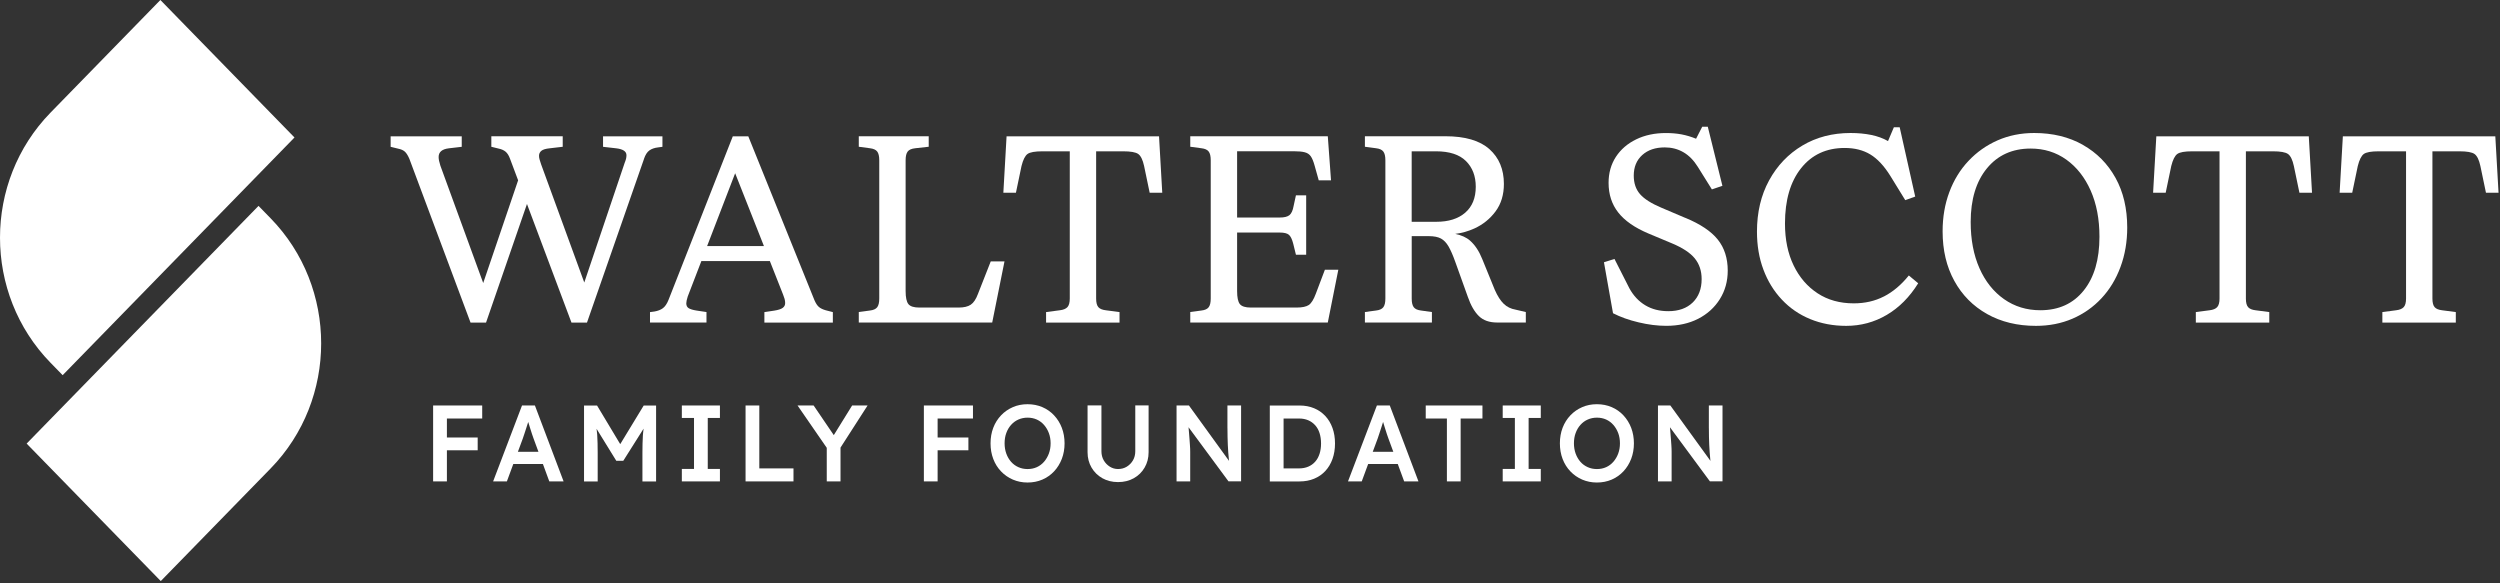
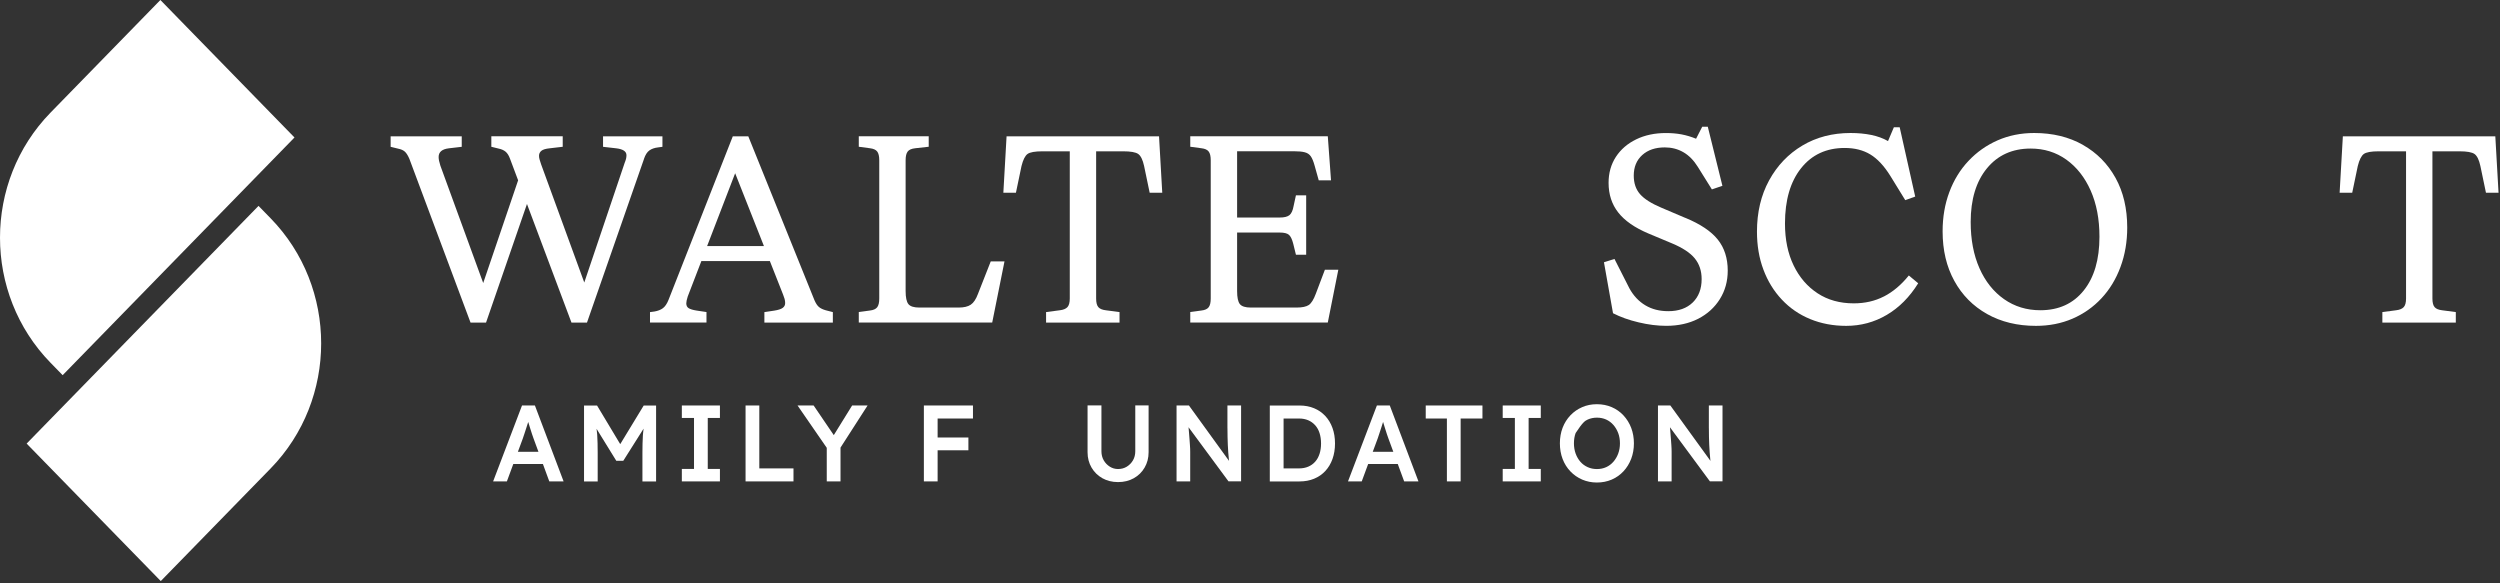
<svg xmlns="http://www.w3.org/2000/svg" width="253" height="59" viewBox="0 0 253 59" fill="none">
  <rect x="0" y="0" width="253" height="59" fill="#333333" stroke="none" />
  <g clip-path="url(#clip0_402_2928)">
    <path d="M26.162 20.836L27.387 22.092C34.207 29.084 34.207 40.417 27.387 47.408L16.27 58.804L2.696 44.891L26.159 20.839L26.162 20.836Z" fill="white" />
    <path d="M6.34 37.968L5.115 36.712C-1.705 29.721 -1.705 18.388 5.115 11.396L16.23 0L29.803 13.914L6.34 37.968Z" fill="white" />
    <path d="M65.174 16.069C65.312 15.665 65.494 15.381 65.722 15.22C65.949 15.059 66.242 14.958 66.596 14.917L67.039 14.857V13.794H61.028V14.857L62.361 15.009C63.05 15.091 63.398 15.324 63.398 15.706C63.398 15.829 63.382 15.949 63.355 16.069C63.324 16.192 63.281 16.321 63.222 16.463L59.129 28.591L54.755 16.615C54.697 16.432 54.647 16.277 54.607 16.145C54.567 16.012 54.549 15.886 54.549 15.766C54.549 15.564 54.626 15.397 54.786 15.264C54.943 15.132 55.229 15.047 55.645 15.006L56.947 14.854V13.791H49.723V14.854L50.462 15.037C50.757 15.097 50.994 15.204 51.172 15.356C51.351 15.507 51.499 15.747 51.616 16.069L52.434 18.249L48.901 28.642L44.567 16.769C44.447 16.406 44.389 16.113 44.389 15.889C44.389 15.384 44.734 15.091 45.426 15.009L46.728 14.857V13.794H39.532V14.857L40.274 15.04C40.588 15.1 40.825 15.207 40.985 15.359C41.142 15.51 41.289 15.75 41.428 16.072L47.618 32.646H49.187L53.33 20.644L57.833 32.646H59.403L65.177 16.072L65.174 16.069Z" fill="white" />
    <path d="M65.78 31.579V32.642H71.496V31.579L70.489 31.428C70.114 31.368 69.846 31.286 69.689 31.185C69.532 31.084 69.452 30.923 69.452 30.699C69.452 30.538 69.501 30.305 69.6 30.002L70.978 26.421H77.91L79.252 29.822C79.31 29.964 79.359 30.106 79.4 30.248C79.44 30.39 79.458 30.532 79.458 30.674C79.458 30.876 79.375 31.04 79.206 31.16C79.039 31.283 78.756 31.371 78.362 31.434L77.356 31.585V32.649H84.284V31.585L83.573 31.402C83.278 31.32 83.044 31.21 82.877 31.068C82.708 30.926 82.557 30.693 82.419 30.371L75.728 13.797H74.158L67.645 30.371C67.488 30.756 67.3 31.03 67.082 31.191C66.867 31.352 66.58 31.466 66.223 31.526L65.78 31.585V31.579ZM77.31 24.903H71.56L74.398 17.533L77.31 24.903Z" fill="white" />
    <path d="M101.656 26.452H100.264L98.962 29.762C98.766 30.289 98.522 30.648 98.236 30.838C97.95 31.03 97.54 31.125 97.008 31.125H93.041C92.487 31.125 92.117 31.008 91.93 30.775C91.742 30.541 91.649 30.103 91.649 29.453V16.217C91.649 15.813 91.717 15.52 91.856 15.337C91.994 15.154 92.25 15.043 92.625 15.002L93.986 14.851V13.788H86.909V14.851L88.036 15.002C88.39 15.043 88.639 15.154 88.775 15.337C88.913 15.52 88.981 15.813 88.981 16.217V30.21C88.981 30.614 88.913 30.907 88.775 31.09C88.636 31.273 88.39 31.384 88.036 31.425L86.909 31.576V32.639H100.412L101.656 26.446V26.452Z" fill="white" />
    <path d="M101.865 13.794L101.539 19.502H102.813L103.376 16.801C103.533 16.173 103.736 15.769 103.982 15.586C104.229 15.403 104.736 15.312 105.506 15.312H108.261V30.216C108.261 30.62 108.181 30.91 108.024 31.081C107.867 31.251 107.608 31.358 107.254 31.399L105.863 31.582V32.646H113.296V31.582L111.905 31.399C111.551 31.358 111.298 31.251 111.151 31.081C111.003 30.91 110.929 30.62 110.929 30.216V15.312H113.653C114.423 15.312 114.937 15.403 115.192 15.586C115.447 15.769 115.647 16.173 115.783 16.801L116.346 19.502H117.62L117.294 13.794H101.865Z" fill="white" />
    <path d="M133.16 29.727C132.942 30.314 132.705 30.693 132.45 30.866C132.194 31.037 131.779 31.125 131.206 31.125H126.586C126.035 31.125 125.663 31.008 125.475 30.775C125.287 30.541 125.195 30.103 125.195 29.453V23.534H129.519C129.953 23.534 130.261 23.61 130.437 23.761C130.615 23.912 130.763 24.222 130.88 24.685L131.148 25.777H132.185V19.767H131.148L130.911 20.858C130.831 21.303 130.692 21.606 130.495 21.77C130.298 21.931 129.972 22.013 129.519 22.013H125.195V15.305H130.911C131.403 15.305 131.785 15.34 132.049 15.413C132.317 15.482 132.517 15.621 132.656 15.823C132.794 16.025 132.923 16.337 133.04 16.763L133.456 18.249H134.699L134.373 13.788H120.455V14.851L121.582 15.002C121.936 15.043 122.185 15.154 122.32 15.337C122.459 15.52 122.526 15.813 122.526 16.217V30.21C122.526 30.614 122.459 30.907 122.32 31.09C122.182 31.273 121.936 31.384 121.582 31.425L120.455 31.576V32.639H134.373L135.438 27.298H134.078L133.16 29.727Z" fill="white" />
-     <path d="M154.413 31.579L153.376 31.336C152.902 31.254 152.502 31.059 152.176 30.743C151.849 30.428 151.548 29.957 151.274 29.333L149.999 26.206C149.682 25.417 149.273 24.799 148.771 24.354C148.402 24.026 147.9 23.802 147.269 23.669C147.925 23.59 148.568 23.411 149.202 23.124C150.07 22.729 150.787 22.152 151.351 21.391C151.914 20.634 152.194 19.707 152.194 18.615C152.194 17.138 151.705 15.965 150.729 15.094C149.753 14.223 148.267 13.788 146.272 13.788H138.128V14.851L139.255 15.002C139.609 15.043 139.858 15.154 139.993 15.337C140.132 15.52 140.2 15.813 140.2 16.217V30.21C140.2 30.614 140.132 30.907 139.993 31.09C139.855 31.273 139.609 31.384 139.255 31.425L138.128 31.576V32.639H144.909V31.576L143.813 31.425C143.459 31.384 143.21 31.273 143.071 31.09C142.933 30.907 142.865 30.617 142.865 30.21V23.897H144.582C145.115 23.897 145.53 23.979 145.826 24.14C146.121 24.3 146.377 24.569 146.595 24.944C146.811 25.32 147.039 25.84 147.276 26.506L148.55 30.058C148.845 30.91 149.218 31.551 149.661 31.986C150.104 32.422 150.723 32.639 151.511 32.639H154.413V31.576V31.579ZM145.349 22.445H142.862V15.312H145.321C146.682 15.312 147.694 15.64 148.356 16.299C149.018 16.959 149.347 17.823 149.347 18.896C149.347 20.028 148.993 20.906 148.282 21.521C147.571 22.139 146.595 22.445 145.352 22.445H145.349Z" fill="white" />
    <path d="M170.55 22.048L168.122 21.016C167.115 20.59 166.398 20.136 165.974 19.65C165.549 19.164 165.336 18.539 165.336 17.769C165.336 16.899 165.623 16.208 166.195 15.69C166.768 15.173 167.528 14.917 168.476 14.917C169.165 14.917 169.793 15.078 170.356 15.403C170.92 15.728 171.406 16.223 171.821 16.889L173.243 19.167L174.308 18.804L172.828 12.825H172.265L171.643 14.04C171.15 13.838 170.655 13.693 170.163 13.598C169.67 13.507 169.147 13.463 168.593 13.463C167.466 13.463 166.466 13.674 165.586 14.1C164.709 14.526 164.022 15.116 163.527 15.876C163.034 16.634 162.788 17.511 162.788 18.501C162.788 19.675 163.114 20.675 163.767 21.505C164.416 22.335 165.435 23.045 166.817 23.628L169.215 24.632C170.279 25.077 171.046 25.581 171.511 26.149C171.972 26.717 172.206 27.415 172.206 28.244C172.206 29.235 171.905 30.024 171.304 30.611C170.701 31.197 169.879 31.491 168.833 31.491C167.943 31.491 167.171 31.295 166.509 30.898C165.847 30.503 165.309 29.932 164.896 29.181L163.385 26.206L162.32 26.541L163.237 31.699C163.988 32.084 164.85 32.393 165.829 32.623C166.805 32.857 167.74 32.974 168.627 32.974C169.852 32.974 170.926 32.734 171.855 32.261C172.782 31.784 173.514 31.122 174.047 30.273C174.579 29.424 174.847 28.462 174.847 27.389C174.847 26.134 174.512 25.086 173.841 24.247C173.17 23.407 172.074 22.672 170.553 22.044L170.55 22.048Z" fill="white" />
    <path d="M190.649 30.002C189.741 30.469 188.725 30.699 187.599 30.699C186.195 30.699 184.976 30.361 183.942 29.683C182.905 29.005 182.095 28.064 181.514 26.859C180.932 25.657 180.64 24.244 180.64 22.625C180.64 20.256 181.181 18.391 182.268 17.025C183.354 15.659 184.825 14.974 186.681 14.974C187.688 14.974 188.553 15.192 189.273 15.627C189.993 16.062 190.67 16.785 191.301 17.798L192.812 20.256L193.819 19.893L192.249 12.882H191.658L191.067 14.277C190.575 13.993 190.005 13.788 189.365 13.655C188.725 13.526 188.029 13.46 187.278 13.46C185.441 13.46 183.813 13.886 182.394 14.734C180.972 15.583 179.852 16.757 179.033 18.255C178.214 19.754 177.805 21.483 177.805 23.445C177.805 24.84 178.02 26.121 178.457 27.285C178.891 28.449 179.513 29.462 180.322 30.32C181.132 31.182 182.089 31.838 183.194 32.292C184.299 32.747 185.515 32.977 186.835 32.977C188.316 32.977 189.682 32.608 190.938 31.869C192.191 31.131 193.253 30.065 194.121 28.667L193.173 27.878C192.403 28.831 191.563 29.538 190.655 30.002H190.649Z" fill="white" />
    <path d="M210.79 14.659C209.377 13.86 207.734 13.46 205.859 13.46C204.518 13.46 203.283 13.709 202.157 14.204C201.03 14.7 200.048 15.394 199.211 16.283C198.371 17.173 197.725 18.227 197.272 19.442C196.817 20.656 196.592 21.981 196.592 23.417C196.592 25.32 196.986 26.989 197.777 28.424C198.565 29.863 199.673 30.98 201.092 31.778C202.514 32.576 204.161 32.977 206.038 32.977C207.38 32.977 208.614 32.734 209.741 32.248C210.864 31.762 211.843 31.074 212.671 30.185C213.502 29.295 214.142 28.238 214.594 27.014C215.05 25.79 215.275 24.458 215.275 23.023C215.275 21.101 214.881 19.426 214.09 18C213.299 16.574 212.2 15.46 210.787 14.662L210.79 14.659ZM210.864 29.409C209.799 30.734 208.337 31.396 206.481 31.396C205.099 31.396 203.874 31.021 202.809 30.273C201.744 29.525 200.913 28.481 200.322 27.146C199.731 25.812 199.433 24.253 199.433 22.471C199.433 20.183 199.981 18.372 201.076 17.037C202.172 15.703 203.647 15.034 205.502 15.034C206.866 15.034 208.069 15.409 209.116 16.157C210.162 16.908 210.981 17.949 211.575 19.284C212.166 20.618 212.465 22.177 212.465 23.96C212.465 26.266 211.932 28.083 210.864 29.409Z" fill="white" />
-     <path d="M218.22 13.794L217.894 19.502H219.168L219.731 16.801C219.888 16.173 220.092 15.769 220.338 15.586C220.584 15.403 221.092 15.312 221.861 15.312H224.616V30.216C224.616 30.62 224.536 30.91 224.379 31.081C224.222 31.251 223.963 31.358 223.61 31.399L222.218 31.582V32.646H229.651V31.582L228.26 31.399C227.906 31.358 227.654 31.251 227.506 31.081C227.358 30.91 227.284 30.62 227.284 30.216V15.312H230.008C230.778 15.312 231.292 15.403 231.547 15.586C231.803 15.769 232.003 16.173 232.138 16.801L232.701 19.502H233.976L233.649 13.794H218.22Z" fill="white" />
    <path d="M252.526 13.794H237.097L236.77 19.502H238.045L238.608 16.801C238.765 16.173 238.968 15.769 239.214 15.586C239.46 15.403 239.968 15.312 240.738 15.312H243.492V30.216C243.492 30.62 243.412 30.91 243.255 31.081C243.099 31.251 242.84 31.358 242.486 31.399L241.095 31.582V32.646H248.528V31.582L247.137 31.399C246.783 31.358 246.53 31.251 246.383 31.081C246.235 30.91 246.161 30.62 246.161 30.216V15.312H248.885C249.654 15.312 250.168 15.403 250.424 15.586C250.679 15.769 250.879 16.173 251.015 16.801L251.578 19.502H252.852L252.526 13.794Z" fill="white" />
-     <path d="M44.475 41.035H43.832V48.718H45.226V45.569H48.341V44.275H45.226V42.354H48.799V41.035H45.226H44.475Z" fill="white" />
    <path d="M52.828 41.035L49.904 48.718H51.296L51.945 46.96H54.943L55.589 48.718H57.036L54.133 41.035H52.825H52.828ZM52.41 45.723L52.905 44.386C52.955 44.24 53.01 44.073 53.072 43.89C53.133 43.707 53.195 43.518 53.259 43.319C53.324 43.124 53.386 42.931 53.441 42.748C53.447 42.729 53.45 42.717 53.456 42.701C53.512 42.893 53.576 43.095 53.644 43.313C53.715 43.537 53.779 43.742 53.841 43.931C53.903 44.121 53.949 44.26 53.986 44.348L54.49 45.72H52.41V45.723Z" fill="white" />
    <path d="M62.767 44.947L60.421 41.038H59.104V48.721H60.486V45.834C60.486 45.124 60.471 44.512 60.437 43.994C60.425 43.789 60.391 43.597 60.372 43.395L62.37 46.635H63.075L65.131 43.379C65.109 43.603 65.072 43.827 65.06 44.054C65.029 44.581 65.014 45.174 65.014 45.834V48.721H66.396V41.038H65.143L62.767 44.947Z" fill="white" />
    <path d="M69.002 42.297H70.234V47.456H69.002V48.718H72.856V47.456H71.625V42.297H72.856V41.035H69.002V42.297Z" fill="white" />
    <path d="M76.842 41.035H75.451V48.718H80.301V47.402H76.842V41.035Z" fill="white" />
    <path d="M86.235 41.035L84.379 44.035L82.339 41.035H80.711L83.668 45.32V48.718H85.06V45.297L87.799 41.035H86.235Z" fill="white" />
    <path d="M94.136 41.035H93.496V48.718H94.887V45.569H98.002V44.275H94.887V42.354H98.464V41.035H94.887H94.136Z" fill="white" />
-     <path d="M106.676 42.035C106.34 41.675 105.943 41.398 105.487 41.202C105.032 41.007 104.53 40.906 103.989 40.906C103.447 40.906 102.957 41.003 102.502 41.202C102.043 41.401 101.646 41.675 101.308 42.032C100.969 42.389 100.704 42.805 100.52 43.288C100.335 43.77 100.243 44.297 100.243 44.868C100.243 45.44 100.335 45.966 100.52 46.449C100.704 46.932 100.966 47.351 101.308 47.705C101.646 48.061 102.043 48.336 102.502 48.535C102.957 48.73 103.453 48.831 103.989 48.831C104.524 48.831 105.032 48.733 105.487 48.535C105.946 48.336 106.34 48.058 106.676 47.699C107.011 47.342 107.27 46.919 107.457 46.437C107.642 45.954 107.734 45.43 107.734 44.868C107.734 44.307 107.642 43.774 107.457 43.294C107.273 42.814 107.011 42.395 106.676 42.038V42.035ZM106.146 45.897C106.029 46.212 105.866 46.487 105.66 46.727C105.454 46.963 105.207 47.15 104.927 47.276C104.644 47.405 104.333 47.468 103.992 47.468C103.65 47.468 103.345 47.405 103.059 47.276C102.773 47.15 102.527 46.967 102.32 46.733C102.114 46.5 101.954 46.222 101.837 45.903C101.723 45.585 101.665 45.237 101.665 44.865C101.665 44.493 101.72 44.136 101.837 43.824C101.951 43.508 102.111 43.234 102.32 43.001C102.53 42.767 102.773 42.584 103.059 42.458C103.345 42.332 103.656 42.266 103.992 42.266C104.327 42.266 104.647 42.332 104.927 42.458C105.21 42.587 105.454 42.77 105.66 43.007C105.866 43.243 106.029 43.521 106.146 43.834C106.263 44.149 106.322 44.493 106.322 44.865C106.322 45.237 106.263 45.581 106.146 45.897Z" fill="white" />
    <path d="M114.89 45.667C114.89 46.011 114.813 46.317 114.659 46.582C114.506 46.85 114.296 47.061 114.035 47.225C113.77 47.386 113.474 47.465 113.145 47.465C112.844 47.465 112.567 47.386 112.311 47.225C112.056 47.064 111.849 46.85 111.695 46.582C111.542 46.313 111.465 46.011 111.465 45.667V41.026H110.061V45.768C110.061 46.345 110.197 46.862 110.464 47.32C110.732 47.777 111.098 48.134 111.56 48.396C112.025 48.654 112.551 48.787 113.145 48.787C113.739 48.787 114.275 48.658 114.74 48.396C115.204 48.137 115.571 47.777 115.835 47.32C116.103 46.862 116.238 46.345 116.238 45.768V41.026H114.89V45.667Z" fill="white" />
    <path d="M124.219 43.341C124.219 43.657 124.219 43.953 124.229 44.234C124.235 44.515 124.244 44.786 124.256 45.042C124.265 45.297 124.281 45.544 124.299 45.777C124.318 46.011 124.336 46.238 124.358 46.452C124.364 46.519 124.373 46.578 124.379 46.642L120.32 41.035H119.067V48.718H120.449V45.742C120.449 45.638 120.449 45.531 120.443 45.417C120.44 45.304 120.434 45.178 120.421 45.039C120.412 44.9 120.397 44.726 120.384 44.518C120.369 44.31 120.35 44.061 120.326 43.77C120.313 43.613 120.295 43.433 120.28 43.237L124.324 48.714H125.598V41.032H124.216V43.338L124.219 43.341Z" fill="white" />
    <path d="M134.121 42.101C133.804 41.758 133.425 41.496 132.985 41.313C132.545 41.13 132.056 41.038 131.514 41.038H128.504V48.721H131.514C132.056 48.721 132.548 48.629 132.991 48.446C133.434 48.263 133.813 48.001 134.127 47.661C134.441 47.32 134.681 46.916 134.85 46.443C135.019 45.969 135.103 45.449 135.103 44.878C135.103 44.307 135.019 43.789 134.85 43.319C134.684 42.852 134.441 42.445 134.124 42.101H134.121ZM133.539 45.925C133.437 46.238 133.293 46.503 133.099 46.72C132.908 46.938 132.671 47.108 132.397 47.225C132.123 47.342 131.809 47.402 131.461 47.402H129.898V42.354H131.461C131.812 42.354 132.12 42.414 132.394 42.531C132.665 42.647 132.899 42.818 133.096 43.035C133.293 43.256 133.441 43.521 133.539 43.83C133.638 44.14 133.69 44.49 133.69 44.878C133.69 45.266 133.641 45.616 133.539 45.925Z" fill="white" />
    <path d="M139.341 41.035L136.417 48.718H137.808L138.457 46.96H141.455L142.102 48.718H143.548L140.646 41.035H139.338H139.341ZM138.922 45.723L139.418 44.386C139.467 44.24 139.522 44.073 139.584 43.89C139.646 43.707 139.707 43.518 139.772 43.319C139.836 43.124 139.898 42.931 139.953 42.748C139.959 42.729 139.963 42.717 139.969 42.701C140.024 42.893 140.089 43.095 140.156 43.313C140.227 43.537 140.292 43.742 140.353 43.931C140.415 44.121 140.461 44.26 140.498 44.348L141.003 45.72H138.922V45.723Z" fill="white" />
    <path d="M144.284 42.354H146.426V48.718H147.817V42.354H150.024V41.035H144.284V42.354Z" fill="white" />
    <path d="M152.074 42.297H153.305V47.456H152.074V48.718H155.927V47.456H154.696V42.297H155.927V41.035H152.074V42.297Z" fill="white" />
-     <path d="M164.293 42.035C163.958 41.675 163.56 41.398 163.105 41.202C162.649 41.007 162.148 40.906 161.606 40.906C161.064 40.906 160.575 41.003 160.119 41.202C159.661 41.401 159.264 41.675 158.925 42.032C158.587 42.389 158.322 42.805 158.137 43.288C157.953 43.77 157.86 44.297 157.86 44.868C157.86 45.44 157.953 45.966 158.137 46.449C158.322 46.932 158.584 47.351 158.925 47.705C159.264 48.061 159.661 48.336 160.119 48.535C160.575 48.73 161.07 48.831 161.606 48.831C162.142 48.831 162.649 48.733 163.105 48.535C163.564 48.336 163.958 48.058 164.293 47.699C164.628 47.342 164.887 46.919 165.075 46.437C165.259 45.954 165.352 45.43 165.352 44.868C165.352 44.307 165.259 43.774 165.075 43.294C164.89 42.814 164.628 42.395 164.293 42.038V42.035ZM163.764 45.897C163.647 46.212 163.484 46.487 163.277 46.727C163.071 46.963 162.825 47.15 162.545 47.276C162.262 47.405 161.951 47.468 161.609 47.468C161.267 47.468 160.963 47.405 160.677 47.276C160.39 47.15 160.144 46.967 159.938 46.733C159.732 46.5 159.572 46.222 159.455 45.903C159.341 45.585 159.282 45.237 159.282 44.865C159.282 44.493 159.338 44.136 159.455 43.824C159.569 43.508 159.729 43.234 159.938 43.001C160.147 42.767 160.39 42.584 160.677 42.458C160.963 42.332 161.274 42.266 161.609 42.266C161.945 42.266 162.265 42.332 162.545 42.458C162.828 42.587 163.071 42.77 163.277 43.007C163.484 43.243 163.647 43.521 163.764 43.834C163.881 44.149 163.939 44.493 163.939 44.865C163.939 45.237 163.881 45.581 163.764 45.897Z" fill="white" />
+     <path d="M164.293 42.035C163.958 41.675 163.56 41.398 163.105 41.202C162.649 41.007 162.148 40.906 161.606 40.906C161.064 40.906 160.575 41.003 160.119 41.202C159.661 41.401 159.264 41.675 158.925 42.032C158.587 42.389 158.322 42.805 158.137 43.288C157.953 43.77 157.86 44.297 157.86 44.868C157.86 45.44 157.953 45.966 158.137 46.449C158.322 46.932 158.584 47.351 158.925 47.705C159.264 48.061 159.661 48.336 160.119 48.535C160.575 48.73 161.07 48.831 161.606 48.831C162.142 48.831 162.649 48.733 163.105 48.535C163.564 48.336 163.958 48.058 164.293 47.699C164.628 47.342 164.887 46.919 165.075 46.437C165.259 45.954 165.352 45.43 165.352 44.868C165.352 44.307 165.259 43.774 165.075 43.294C164.89 42.814 164.628 42.395 164.293 42.038V42.035ZM163.764 45.897C163.647 46.212 163.484 46.487 163.277 46.727C163.071 46.963 162.825 47.15 162.545 47.276C162.262 47.405 161.951 47.468 161.609 47.468C161.267 47.468 160.963 47.405 160.677 47.276C160.39 47.15 160.144 46.967 159.938 46.733C159.732 46.5 159.572 46.222 159.455 45.903C159.341 45.585 159.282 45.237 159.282 44.865C159.282 44.493 159.338 44.136 159.455 43.824C160.147 42.767 160.39 42.584 160.677 42.458C160.963 42.332 161.274 42.266 161.609 42.266C161.945 42.266 162.265 42.332 162.545 42.458C162.828 42.587 163.071 42.77 163.277 43.007C163.484 43.243 163.647 43.521 163.764 43.834C163.881 44.149 163.939 44.493 163.939 44.865C163.939 45.237 163.881 45.581 163.764 45.897Z" fill="white" />
    <path d="M172.939 43.341C172.939 43.657 172.939 43.953 172.948 44.234C172.954 44.515 172.963 44.786 172.976 45.042C172.985 45.297 173 45.544 173.019 45.777C173.037 46.011 173.056 46.238 173.077 46.452C173.083 46.519 173.093 46.578 173.099 46.642L169.039 41.035H167.786V48.718H169.168V45.742C169.168 45.638 169.168 45.531 169.162 45.417C169.159 45.304 169.153 45.178 169.141 45.039C169.131 44.9 169.116 44.726 169.104 44.518C169.088 44.31 169.07 44.061 169.045 43.77C169.033 43.613 169.018 43.433 168.999 43.237L173.043 48.714H174.318V41.032H172.936V43.338L172.939 43.341Z" fill="white" />
  </g>
  <defs>
    <clipPath id="clip0_402_2928">
      <rect width="253" height="59" fill="white" />
    </clipPath>
  </defs>
</svg>